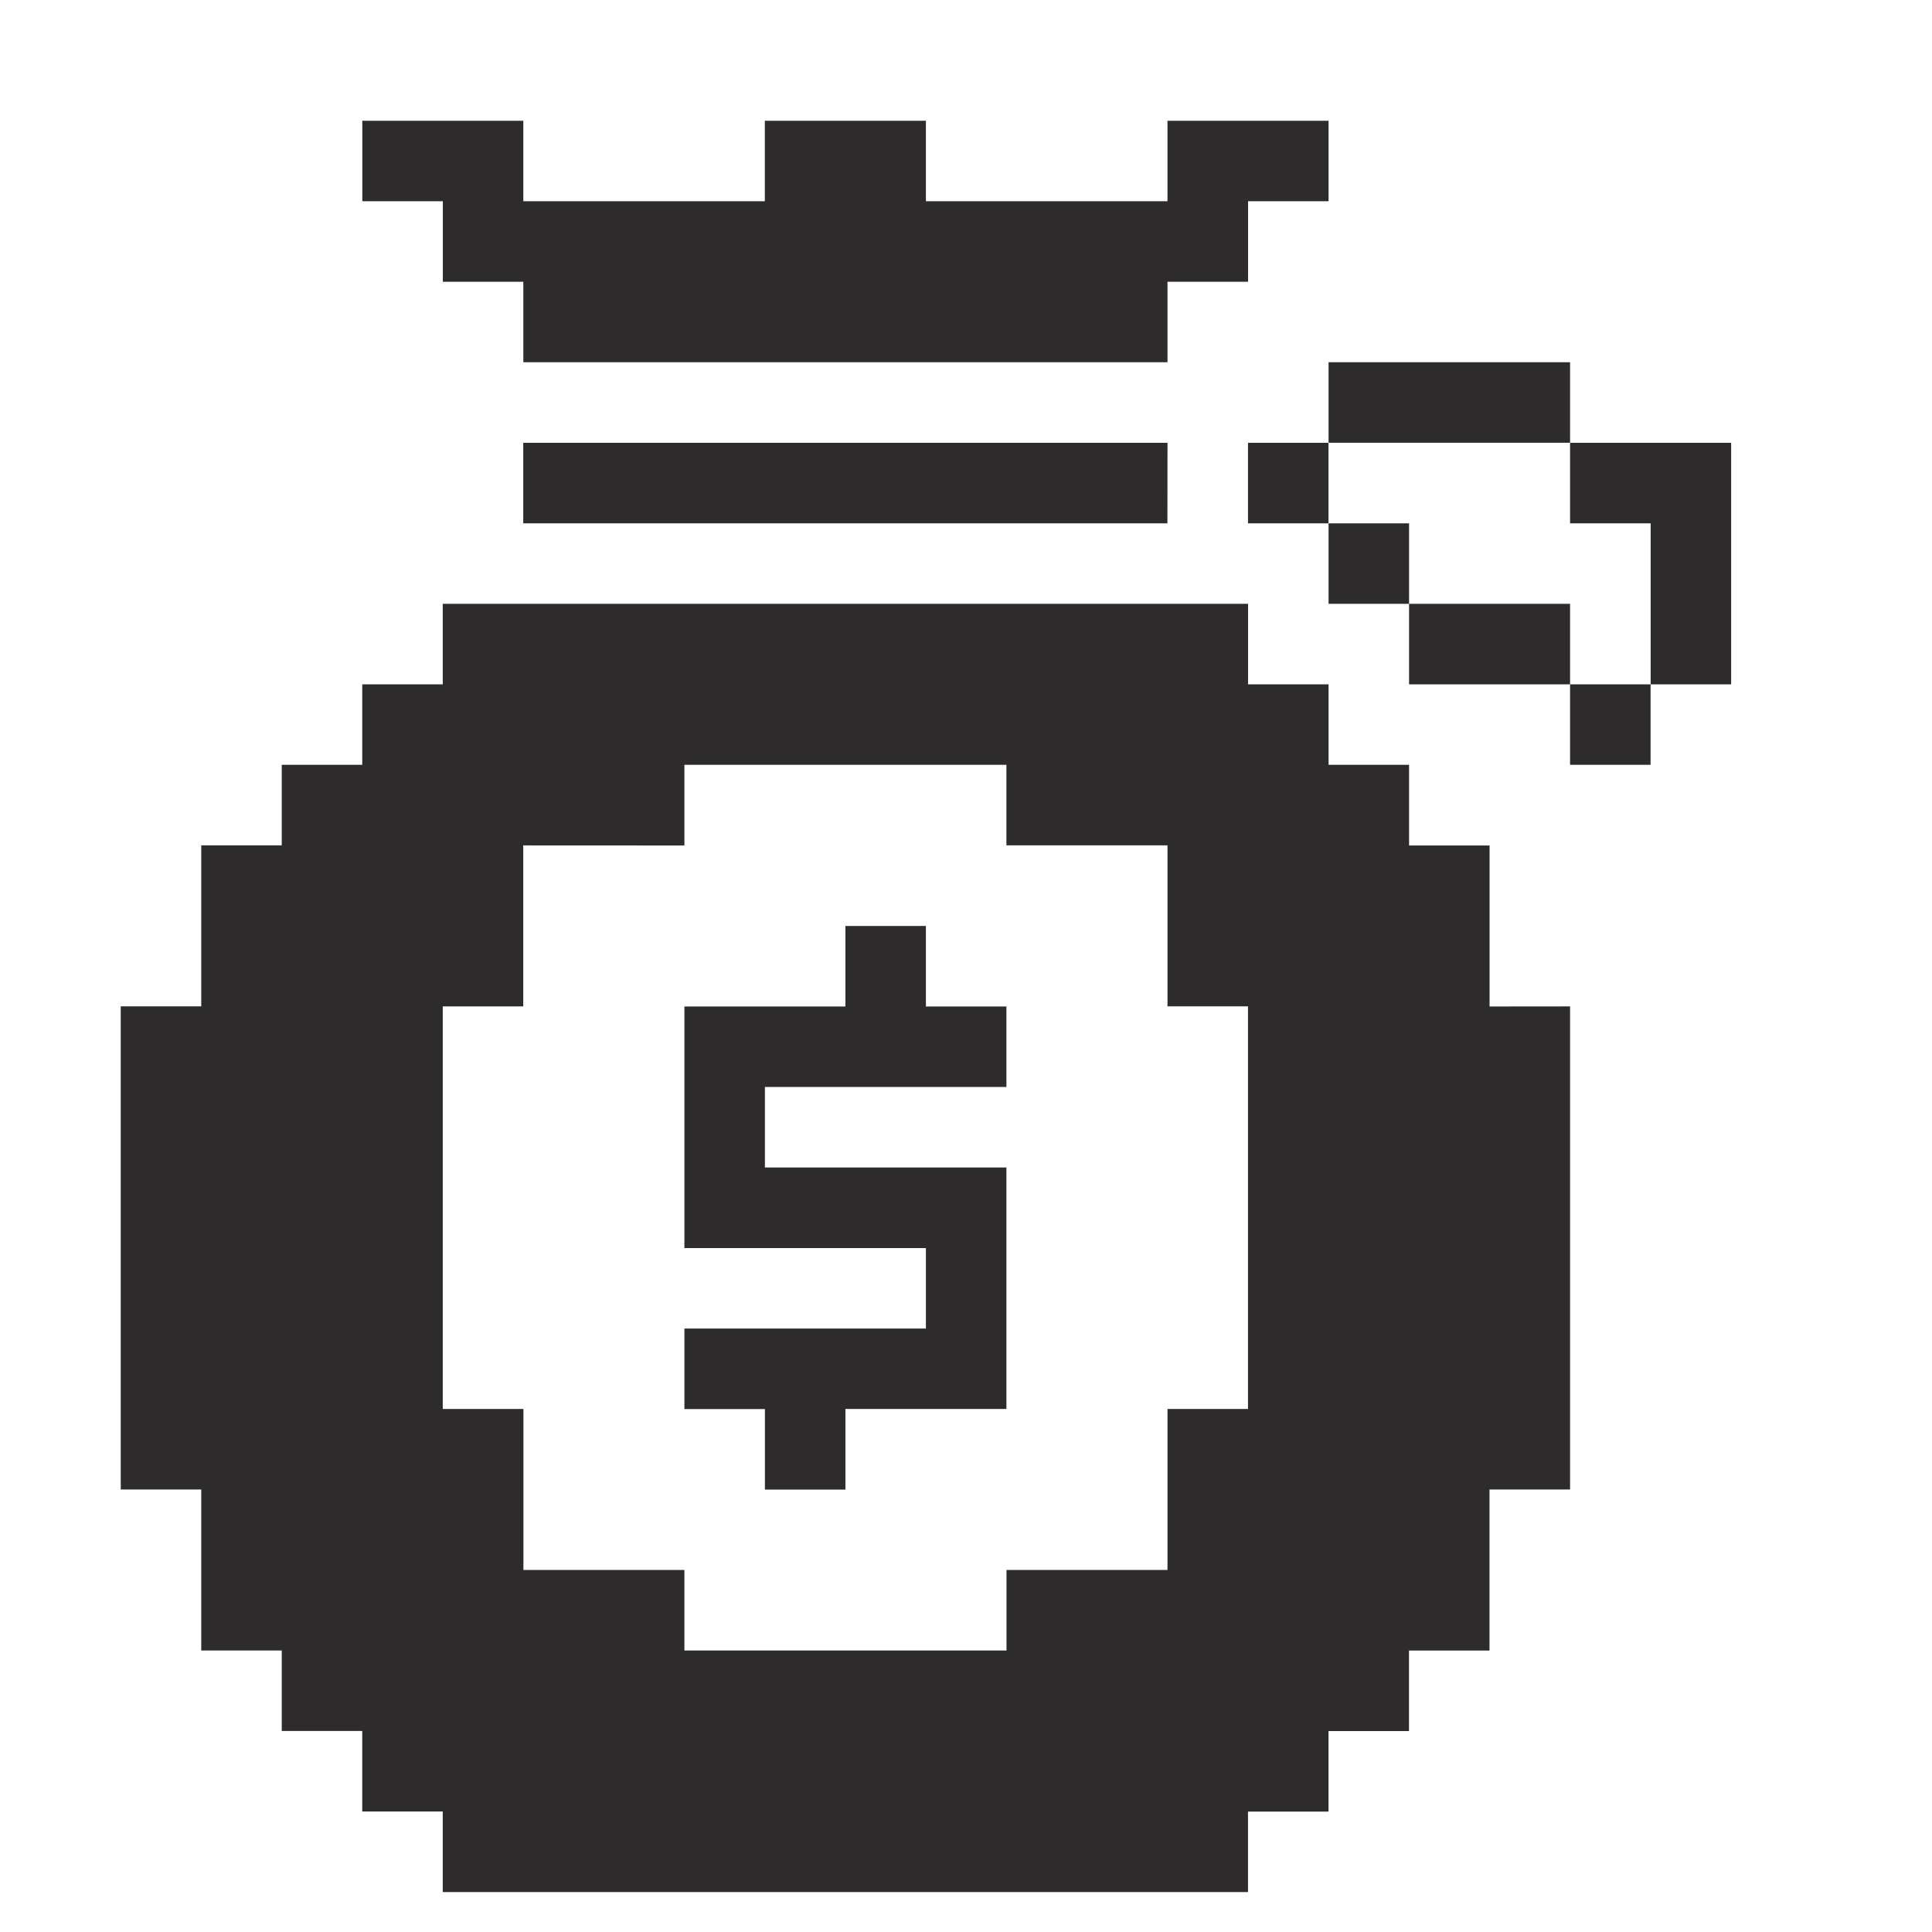
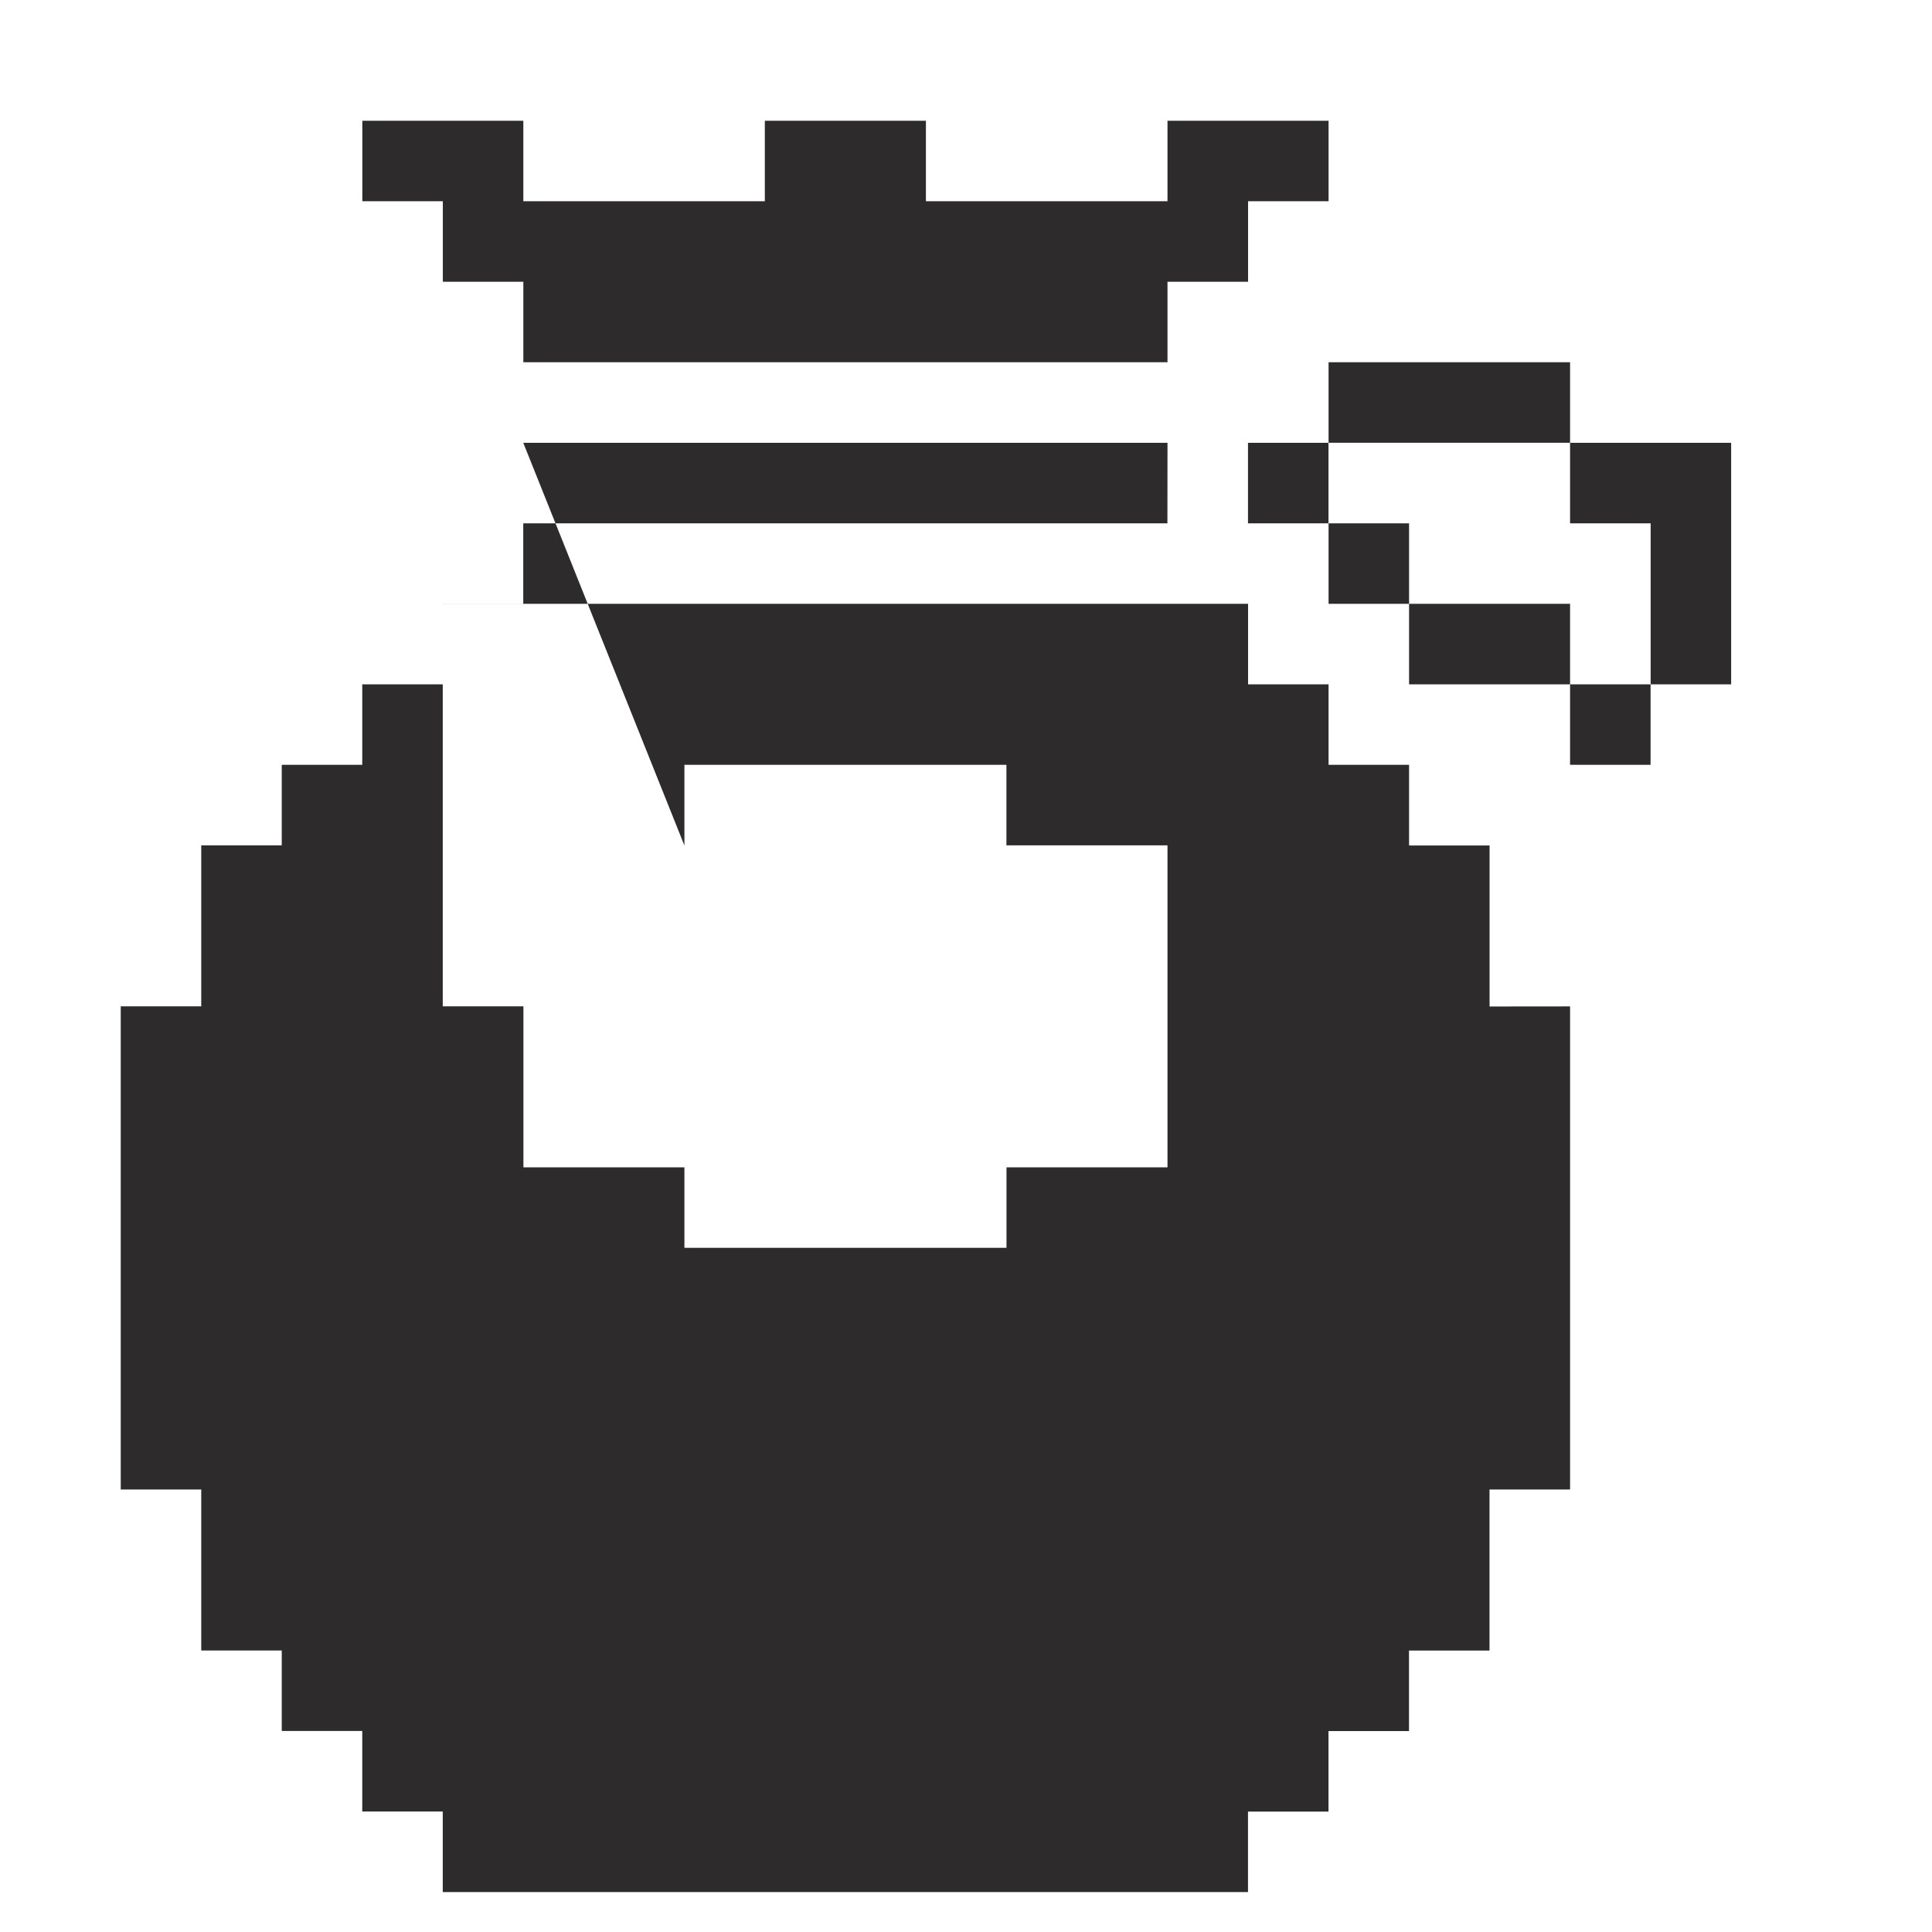
<svg xmlns="http://www.w3.org/2000/svg" width="24" height="24" viewBox="0 0 24 24">
-   <path fill="#2d2b2b" d="M9.502 13.503v1h3v3h-2v1.001h-1v-1h-1v-1h3v-1h-3v-3.001h2v-1h1v1h1v1z" />
-   <path fill="#2d2b2b" d="M18.504 12.503v-2h-1V9.501h-1v-1h-1v-1H5.5v1h-1v1h-1v1h-1v2h-1v6.002h1v2h1v1h1v1h1v1.001h10.003v-1h1v-1h1v-1h1v-2.001h1.001v-6.001zm-10.002-2V9.501h4v1h2.001v2h1v5.002h-1v2h-2v1H8.502v-1h-2v-2H5.5v-5.001h1v-2zm9.002-4.002h-1v1h1zm2 1h-2v1h2zm1 1h-1v1h1zm1.001-3v3h-1v-2h-1.001v-1zM19.504 4.5h-3v1h3zm-3.001 1.001h-1v1h1zm-2 0H6.5v1h8.002zM16.504 1.5v1h-1v1h-1.001v1H6.501v-1h-1v-1h-1v-1h2v1h3v-1h2.001v1h3.001v-1z" />
+   <path fill="#2d2b2b" d="M18.504 12.503v-2h-1V9.501h-1v-1h-1v-1H5.5v1h-1v1h-1v1h-1v2h-1v6.002h1v2h1v1h1v1h1v1.001h10.003v-1h1v-1h1v-1h1v-2.001h1.001v-6.001zm-10.002-2V9.501h4v1h2.001v2h1h-1v2h-2v1H8.502v-1h-2v-2H5.5v-5.001h1v-2zm9.002-4.002h-1v1h1zm2 1h-2v1h2zm1 1h-1v1h1zm1.001-3v3h-1v-2h-1.001v-1zM19.504 4.5h-3v1h3zm-3.001 1.001h-1v1h1zm-2 0H6.5v1h8.002zM16.504 1.5v1h-1v1h-1.001v1H6.501v-1h-1v-1h-1v-1h2v1h3v-1h2.001v1h3.001v-1z" />
</svg>